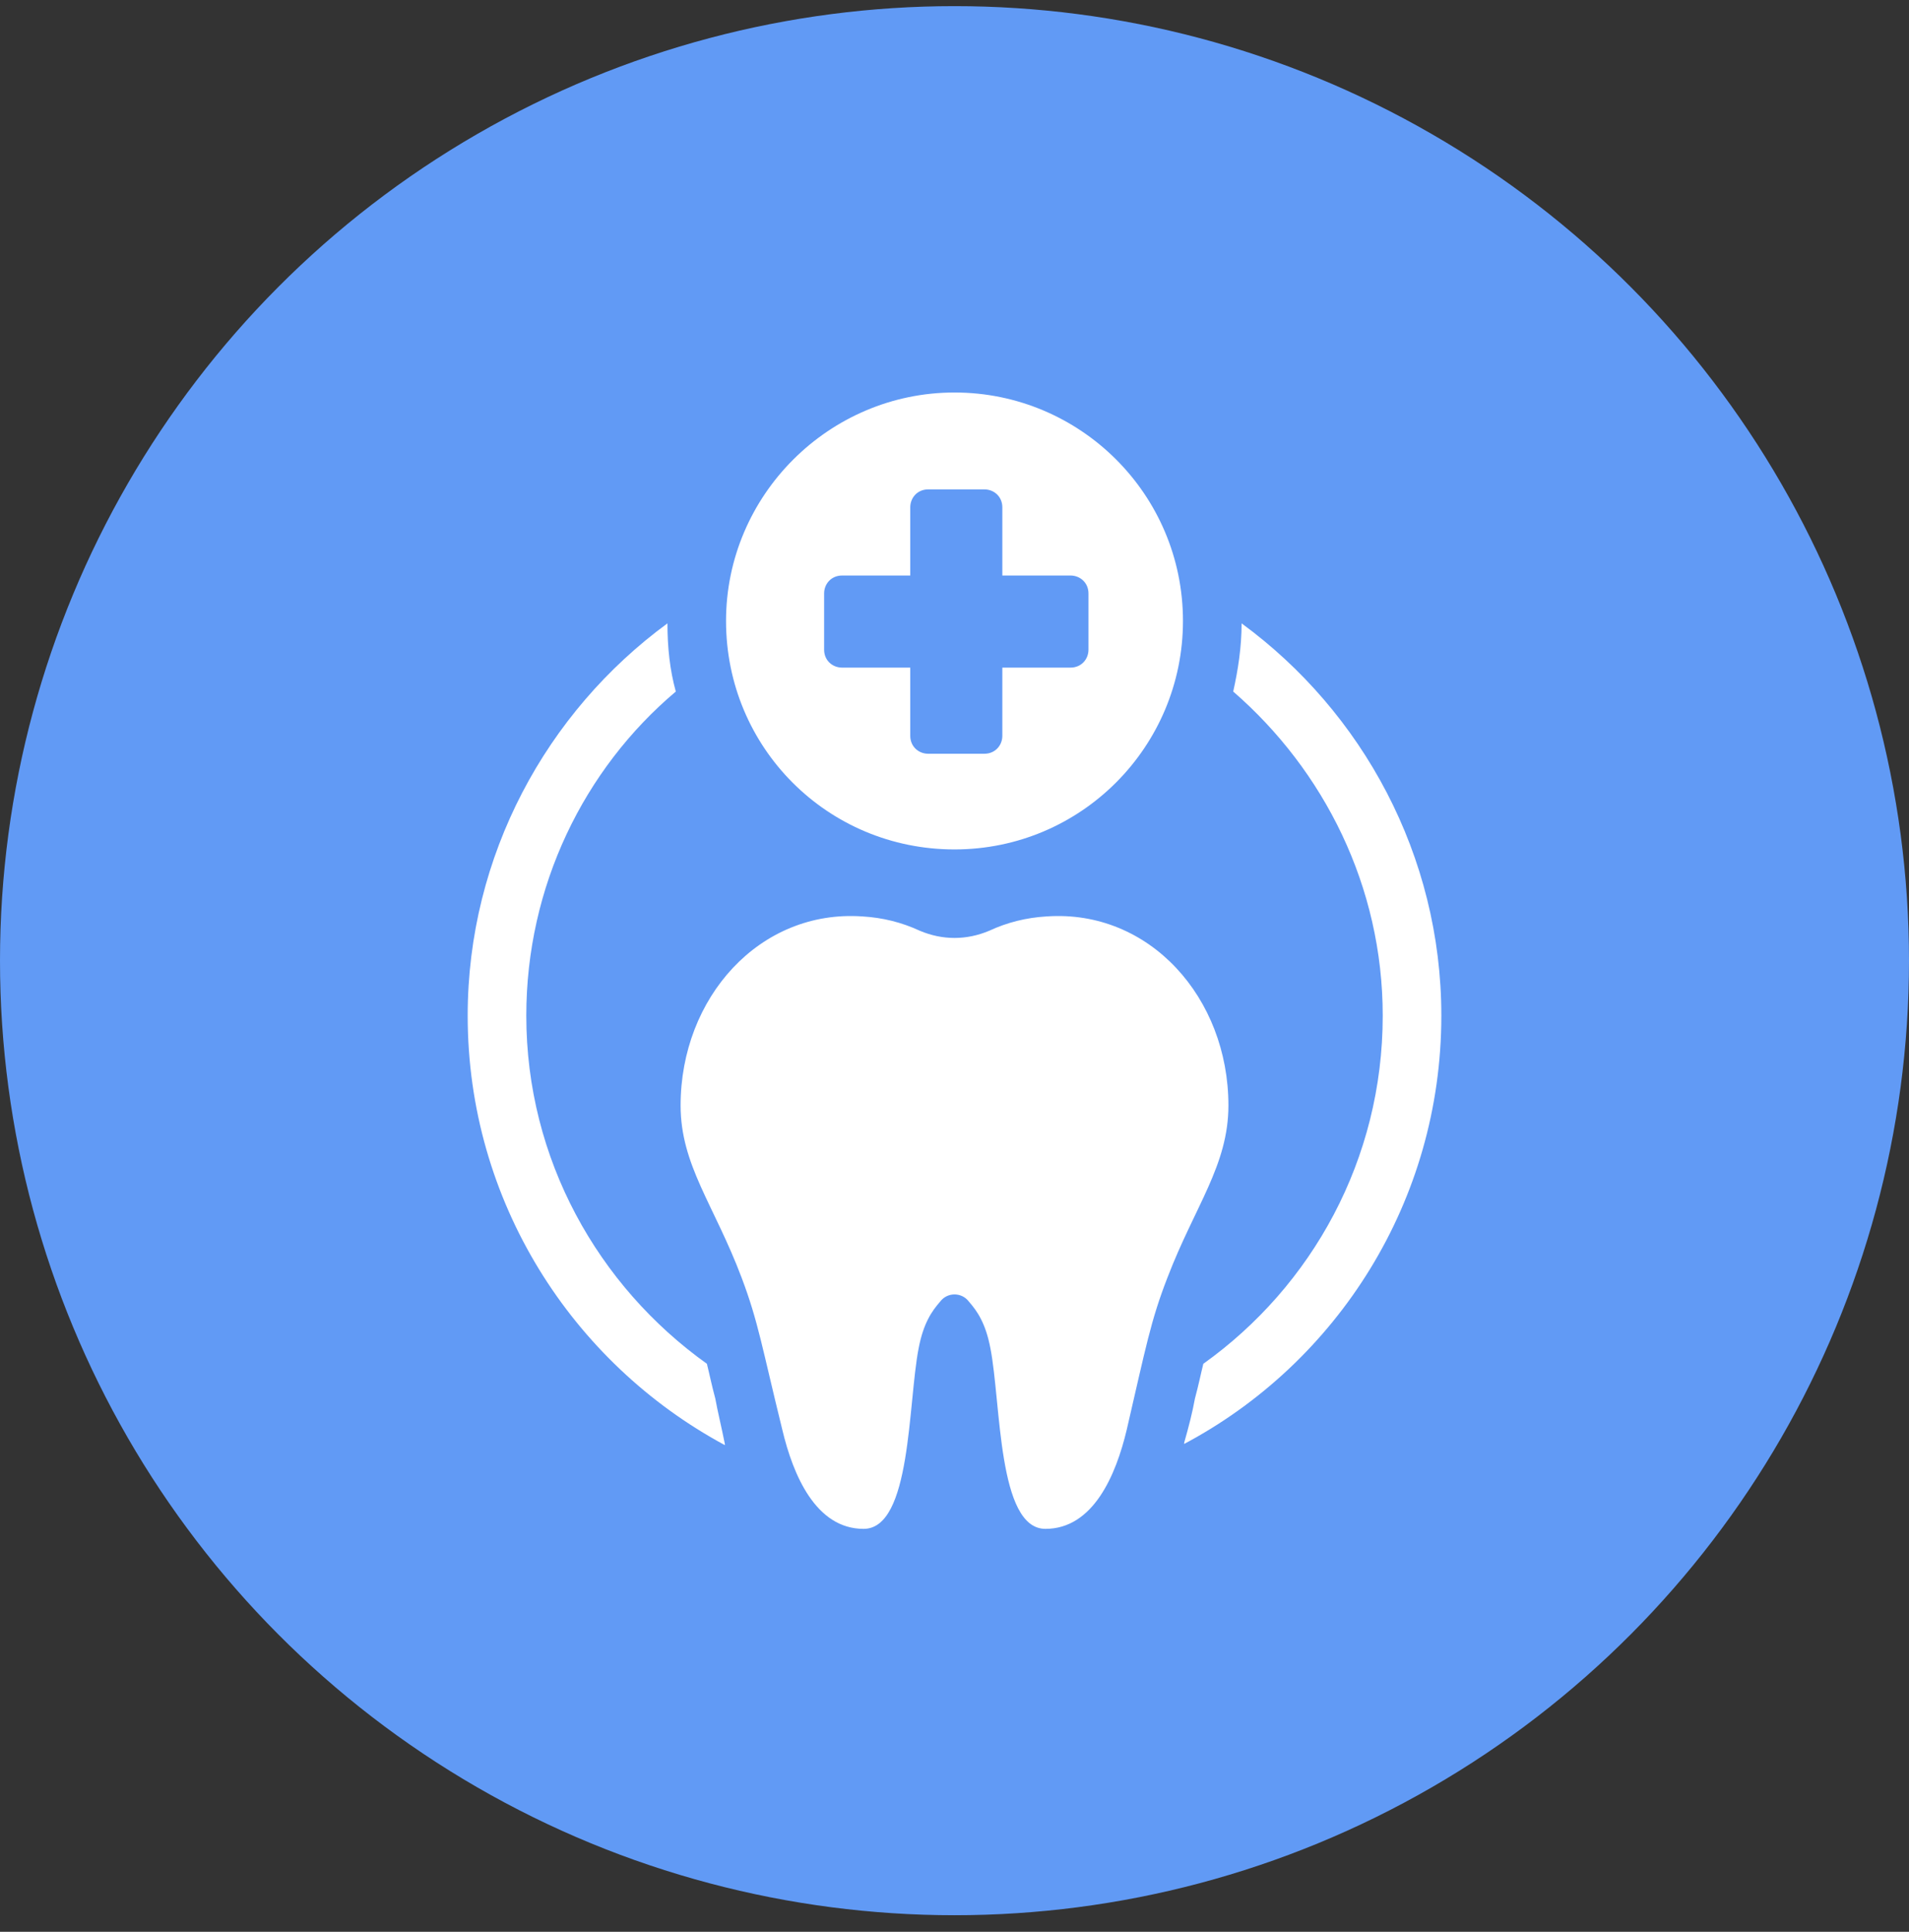
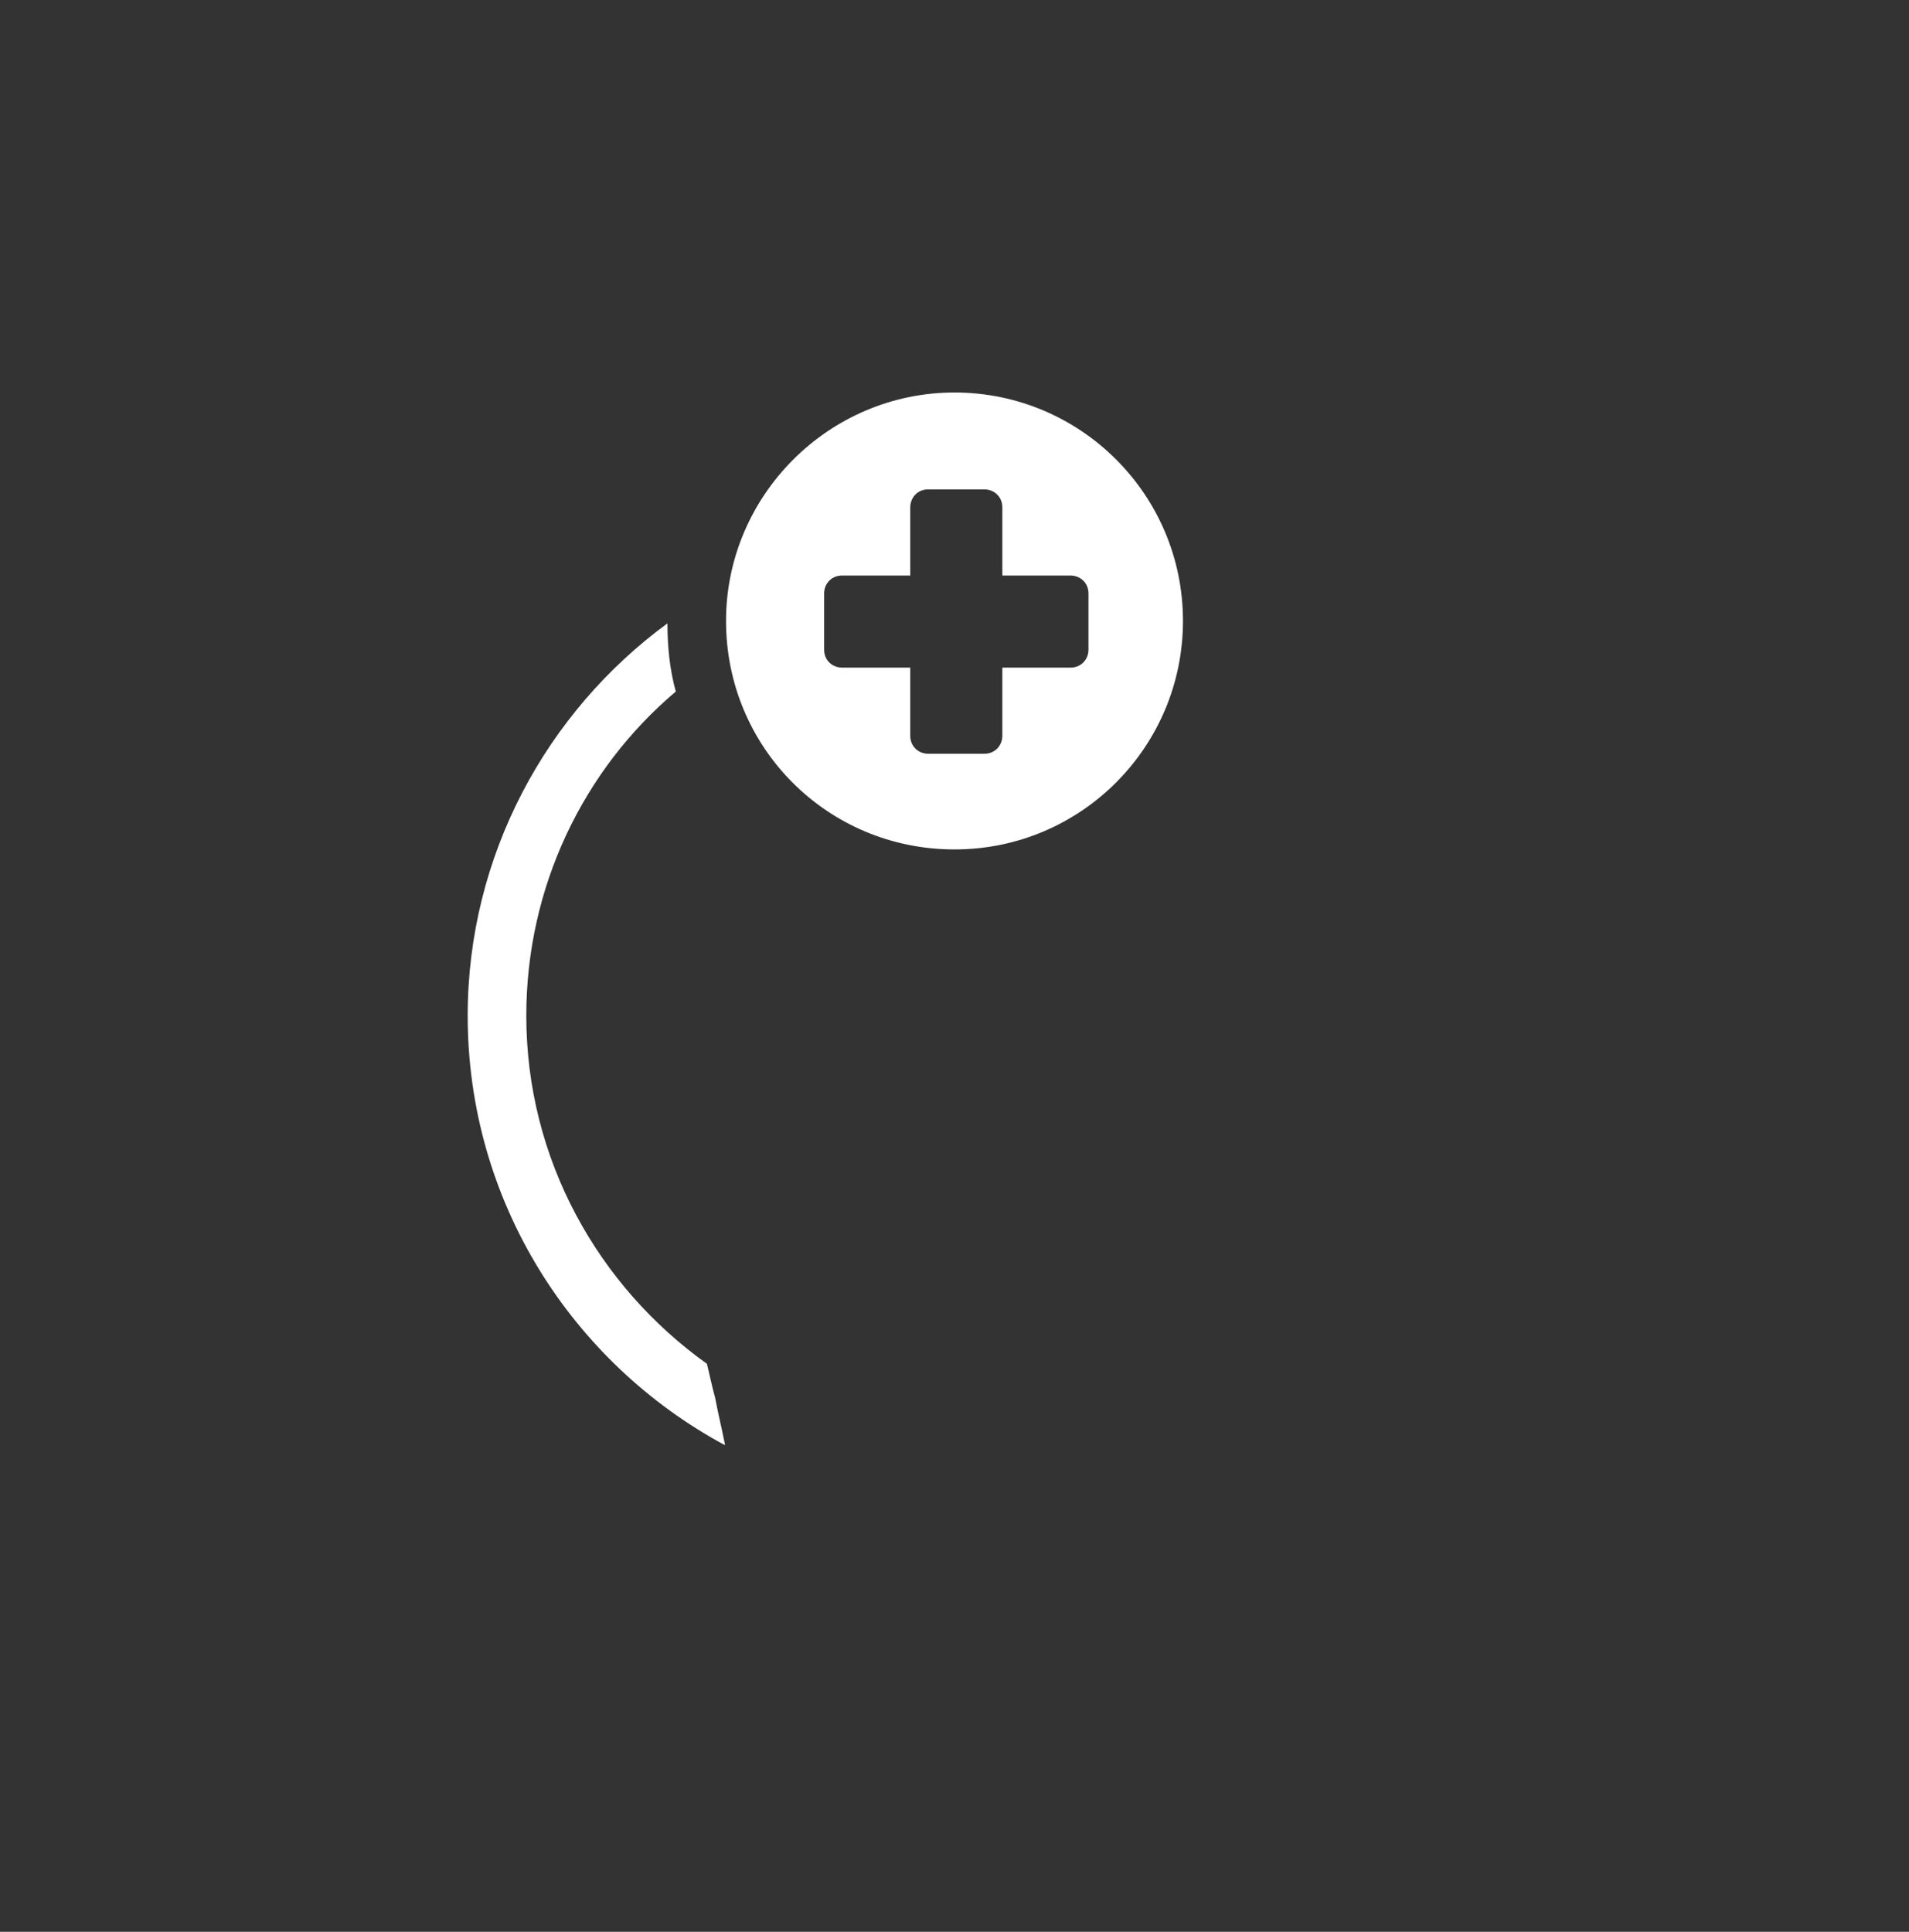
<svg xmlns="http://www.w3.org/2000/svg" width="84" height="85" viewBox="0 0 84 85" fill="none">
  <rect x="0" y="0" width="84" height="85" fill="#333333" stroke="none" />
-   <circle cx="42" cy="42.27" r="42" fill="#619AF5" />
  <path d="M31.474 61.533C31.316 60.954 31.211 60.428 31.105 60.007C26.316 56.586 23.158 51.007 23.158 44.691C23.158 39.007 25.684 33.849 29.737 30.428C29.474 29.481 29.369 28.481 29.369 27.428C24.053 31.323 20.579 37.639 20.579 44.691C20.579 52.849 25.158 59.954 31.895 63.586V63.533C31.737 62.744 31.579 62.112 31.474 61.533Z" fill="white" />
-   <path d="M54.633 27.428C54.633 28.481 54.475 29.481 54.264 30.428C58.264 33.902 60.843 39.007 60.843 44.691C60.843 51.007 57.738 56.586 52.949 60.007C52.843 60.428 52.738 60.954 52.58 61.533C52.475 62.112 52.317 62.744 52.106 63.481V63.533C58.843 59.954 63.422 52.849 63.422 44.691C63.422 37.639 59.949 31.323 54.633 27.428Z" fill="white" />
-   <path d="M46.053 40.323C45.159 40.375 44.317 40.586 43.527 40.954C42.527 41.375 41.475 41.375 40.475 40.954C39.685 40.586 38.843 40.375 37.948 40.323C33.422 40.007 29.948 43.902 29.948 48.639C29.948 51.27 31.422 53.007 32.633 56.218C33.369 58.165 33.527 59.27 34.422 62.902C34.896 64.902 35.896 67.27 38.001 67.27C40.106 67.27 39.948 61.744 40.422 59.323C40.633 58.218 41.001 57.691 41.369 57.27C41.685 56.849 42.317 56.849 42.633 57.27C43.001 57.691 43.369 58.218 43.58 59.323C44.053 61.744 43.896 67.27 46.001 67.27C48.106 67.27 49.106 64.902 49.58 62.902C50.422 59.27 50.633 58.112 51.369 56.218C52.58 53.06 54.053 51.27 54.053 48.639C54.053 43.902 50.58 40.007 46.053 40.323Z" fill="white" />
  <path d="M42 37.375C47.579 37.375 52.053 32.849 52.053 27.323C52.053 21.744 47.526 17.27 42 17.27C36.474 17.27 31.947 21.796 31.947 27.323C31.947 32.902 36.421 37.375 42 37.375ZM36.263 26.112C36.263 25.691 36.579 25.323 37.053 25.323H40.053V22.323C40.053 21.902 40.368 21.533 40.842 21.533H43.316C43.737 21.533 44.105 21.849 44.105 22.323V25.323H47.105C47.526 25.323 47.895 25.639 47.895 26.112V28.586C47.895 29.007 47.579 29.375 47.105 29.375H44.105V32.375C44.105 32.796 43.789 33.165 43.316 33.165H40.842C40.421 33.165 40.053 32.849 40.053 32.375V29.375H37.053C36.632 29.375 36.263 29.06 36.263 28.586V26.112Z" fill="white" />
</svg>